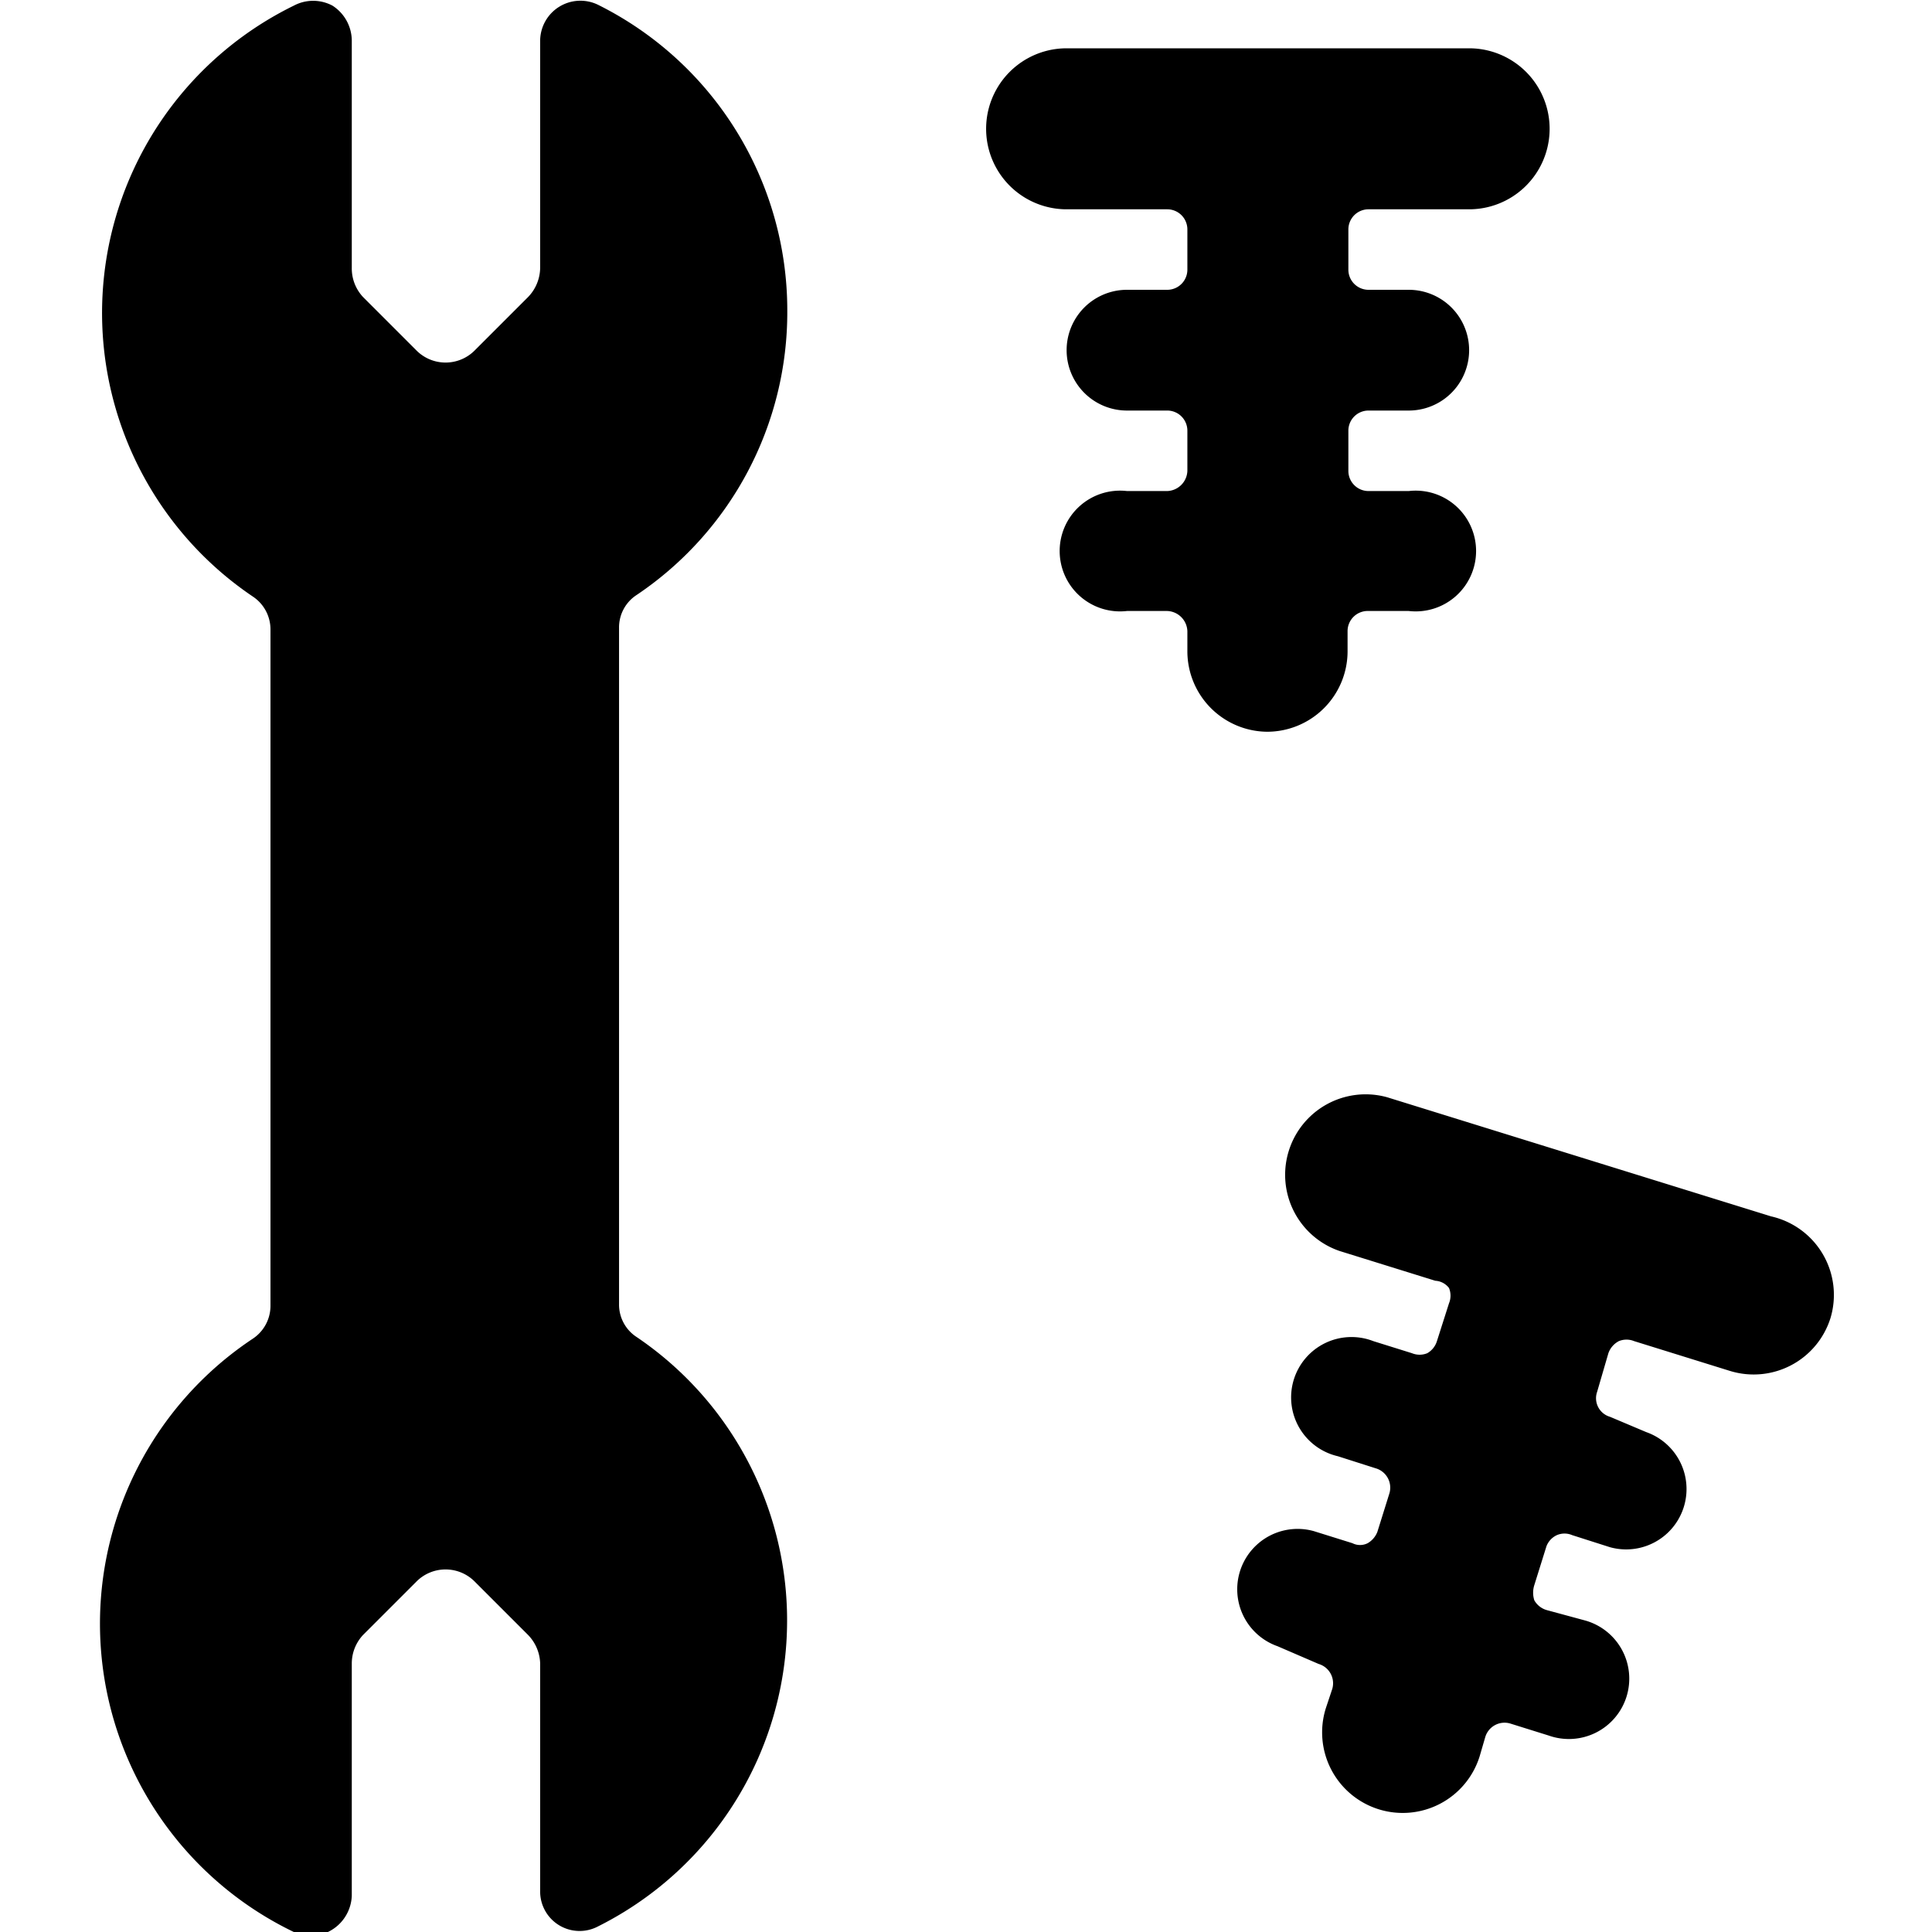
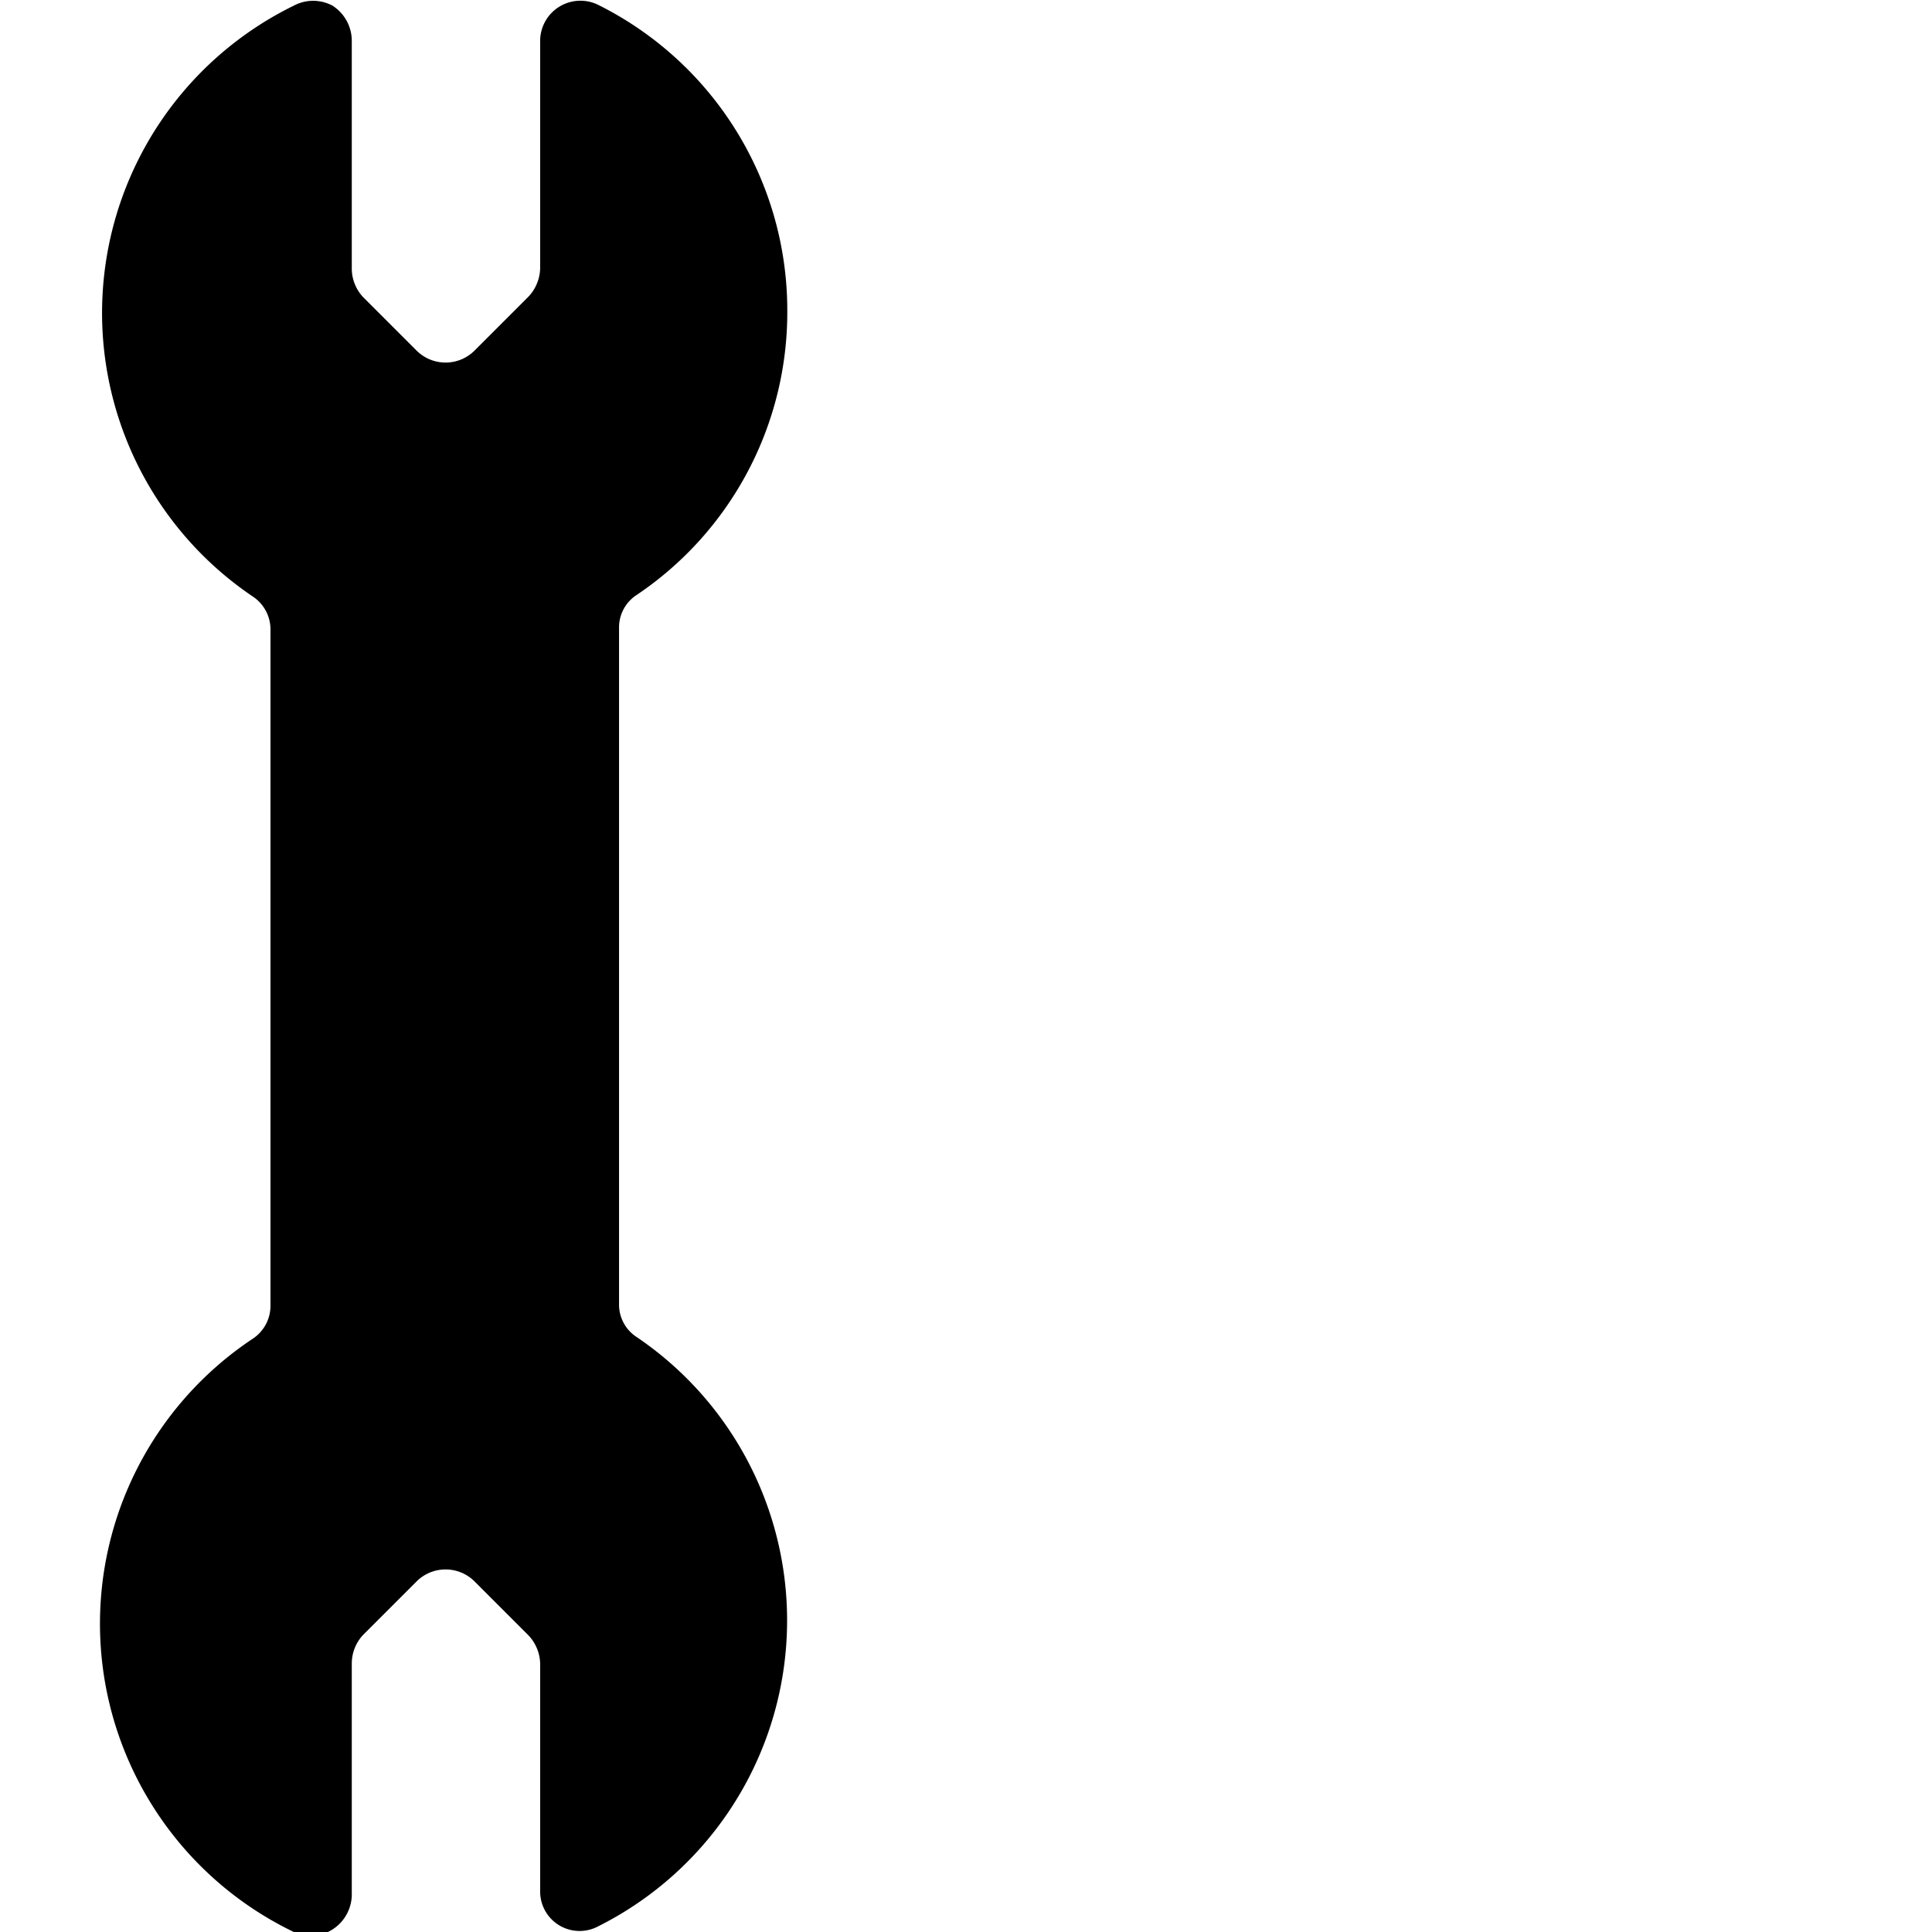
<svg xmlns="http://www.w3.org/2000/svg" viewBox="0 0 24 24">
  <g>
-     <path d="M15.74 9.09a1 1 0 0 0 1 -1v-0.25a0.25 0.25 0 0 1 0.26 -0.25h0.5a0.75 0.75 0 1 0 0 -1.49H17a0.25 0.25 0 0 1 -0.25 -0.25v-0.5A0.25 0.25 0 0 1 17 5.1h0.5a0.75 0.75 0 1 0 0 -1.5H17a0.25 0.25 0 0 1 -0.25 -0.25v-0.5A0.25 0.25 0 0 1 17 2.6h1.25a1 1 0 1 0 0 -2h-5a1 1 0 1 0 0 2h1.25a0.25 0.25 0 0 1 0.25 0.25v0.5a0.25 0.25 0 0 1 -0.25 0.25H14a0.75 0.75 0 0 0 0 1.5h0.5a0.25 0.25 0 0 1 0.25 0.25v0.5a0.26 0.26 0 0 1 -0.25 0.25H14a0.75 0.75 0 1 0 0 1.49h0.5a0.26 0.26 0 0 1 0.25 0.25v0.25a1 1 0 0 0 0.99 1Z" fill="#000000" stroke-width="1" />
-     <path d="M16.38 20.67a0.25 0.25 0 0 1 0.17 0.31l-0.08 0.24a1 1 0 0 0 1.91 0.6l0.07 -0.24a0.25 0.25 0 0 1 0.31 -0.17l0.48 0.15a0.75 0.75 0 1 0 0.45 -1.43l-0.48 -0.13a0.26 0.26 0 0 1 -0.15 -0.12 0.31 0.31 0 0 1 0 -0.19l0.15 -0.48a0.25 0.25 0 0 1 0.13 -0.14 0.24 0.24 0 0 1 0.19 0l0.47 0.15a0.75 0.75 0 0 0 0.45 -1.43L20 17.6a0.24 0.24 0 0 1 -0.16 -0.31l0.14 -0.48a0.27 0.27 0 0 1 0.13 -0.15 0.25 0.25 0 0 1 0.19 0l1.19 0.37a1 1 0 0 0 1.25 -0.66 1 1 0 0 0 -0.74 -1.26l-4.77 -1.48a1 1 0 0 0 -0.59 1.91l1.19 0.37A0.23 0.23 0 0 1 18 16a0.25 0.25 0 0 1 0 0.19l-0.15 0.47a0.26 0.26 0 0 1 -0.12 0.15 0.25 0.25 0 0 1 -0.19 0l-0.48 -0.15a0.75 0.75 0 1 0 -0.44 1.43l0.47 0.15a0.25 0.25 0 0 1 0.17 0.31l-0.15 0.48a0.28 0.28 0 0 1 -0.12 0.14 0.21 0.21 0 0 1 -0.19 0l-0.48 -0.15a0.75 0.75 0 0 0 -0.45 1.43Z" fill="#000000" stroke-width="1" />
    <path d="M9.78 3.86A4.24 4.24 0 0 0 7.43 0.06a0.5 0.5 0 0 0 -0.72 0.45v2.82a0.53 0.53 0 0 1 -0.15 0.36l-0.67 0.67a0.51 0.51 0 0 1 -0.71 0l-0.67 -0.67a0.52 0.52 0 0 1 -0.14 -0.36V0.5a0.52 0.52 0 0 0 -0.24 -0.43 0.51 0.51 0 0 0 -0.48 0 4.25 4.25 0 0 0 -0.51 7.34 0.49 0.49 0 0 1 0.22 0.41v8.4a0.49 0.49 0 0 1 -0.22 0.41A4.25 4.25 0 0 0 3.65 24a0.54 0.54 0 0 0 0.22 0.05 0.52 0.52 0 0 0 0.5 -0.5v-2.89a0.52 0.52 0 0 1 0.14 -0.35l0.67 -0.67a0.51 0.51 0 0 1 0.71 0l0.67 0.67a0.53 0.53 0 0 1 0.15 0.35v2.83a0.49 0.49 0 0 0 0.72 0.44 4.25 4.25 0 0 0 0.48 -7.32 0.48 0.48 0 0 1 -0.22 -0.41V7.8a0.48 0.48 0 0 1 0.22 -0.41 4.23 4.23 0 0 0 1.87 -3.53Z" fill="#000000" stroke-width="1" />
  </g>
</svg>